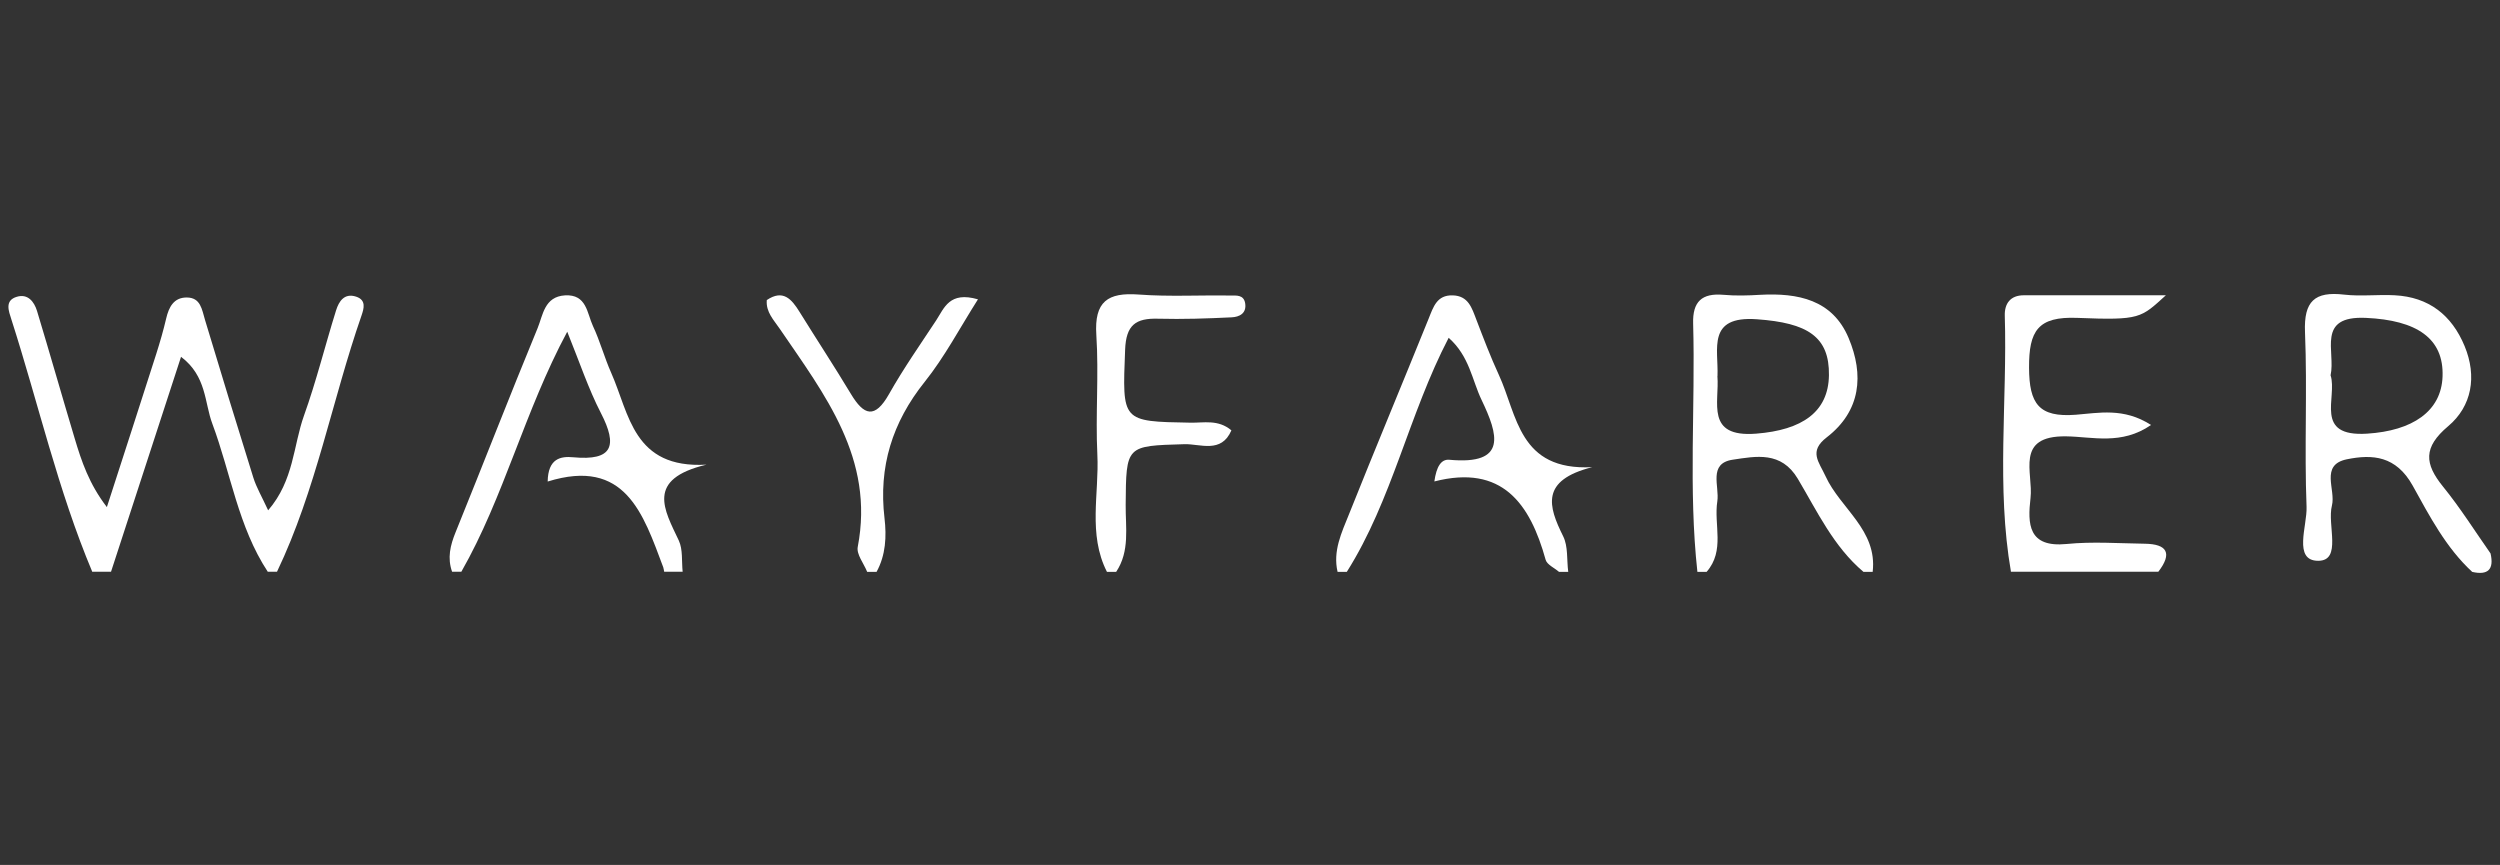
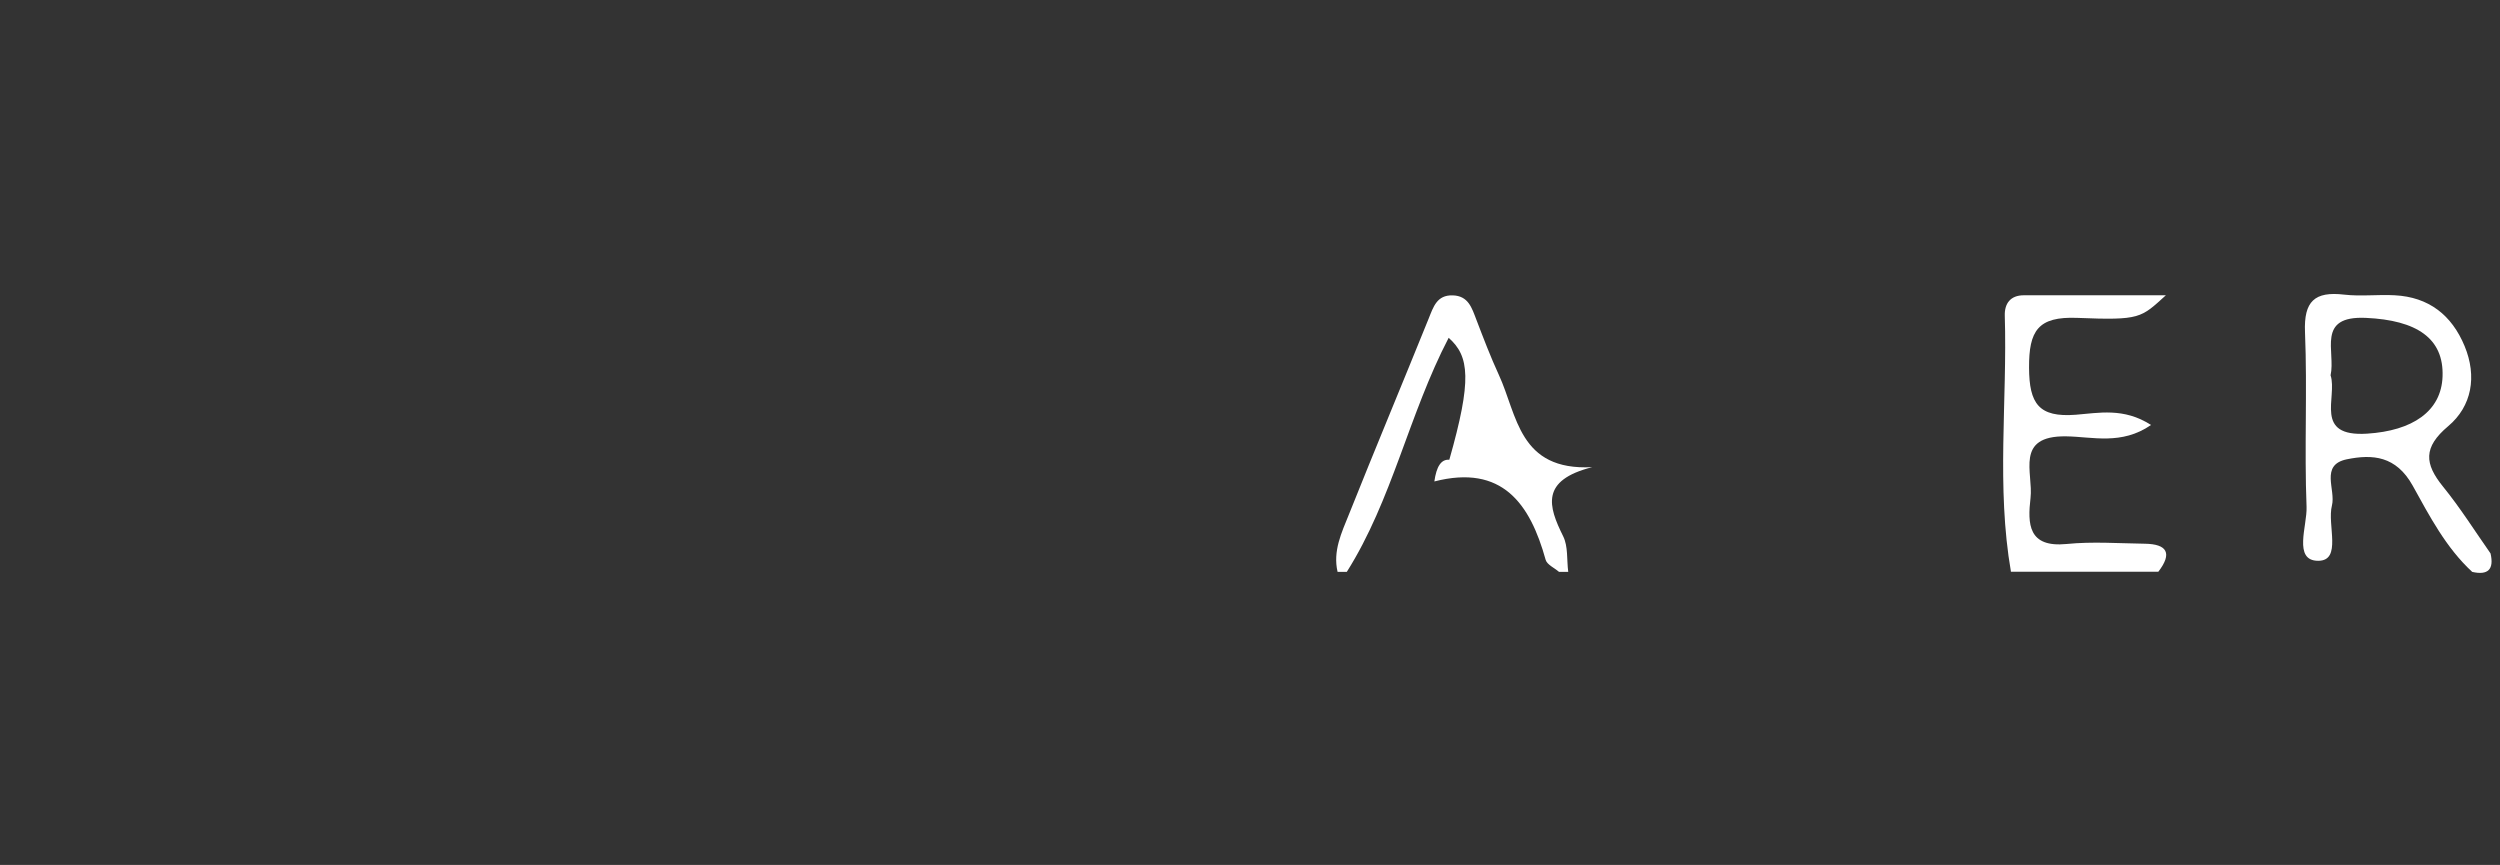
<svg xmlns="http://www.w3.org/2000/svg" width="211" height="73" viewBox="0 0 211 73" fill="none">
  <rect x="0" y="0" width="211" height="73" fill="#333333" stroke="none" />
-   <path d="M7.79 48.265C4.885 41.358 3.242 34.062 0.961 26.961C0.743 26.268 0.361 25.357 1.428 25.046C2.347 24.773 2.884 25.458 3.125 26.245C4.208 29.826 5.228 33.416 6.302 36.998C6.879 38.929 7.517 40.844 9.02 42.799C10.414 38.485 11.815 34.171 13.194 29.85C13.505 28.869 13.793 27.88 14.027 26.875C14.252 25.918 14.665 25.108 15.755 25.108C16.947 25.108 17.04 26.136 17.305 27.008C18.644 31.454 19.999 35.892 21.385 40.323C21.642 41.14 22.093 41.903 22.631 43.071C24.811 40.549 24.749 37.605 25.66 35.067C26.703 32.155 27.443 29.141 28.369 26.182C28.603 25.435 29.062 24.711 30.059 25.038C30.931 25.326 30.713 26.042 30.511 26.634C28.019 33.805 26.68 41.358 23.378 48.257H22.6C20.092 44.442 19.477 39.926 17.92 35.76C17.25 33.977 17.445 31.75 15.28 30.115C13.225 36.414 11.294 42.332 9.37 48.257H7.813L7.79 48.265Z" fill="white" />
  <path d="M208.651 48.265C206.432 46.217 205.046 43.539 203.629 40.985C202.227 38.47 200.242 38.322 198.069 38.765C195.78 39.24 197.158 41.327 196.815 42.666C196.395 44.302 197.688 47.331 195.655 47.331C193.514 47.331 194.736 44.372 194.674 42.783C194.48 37.87 194.744 32.941 194.542 28.036C194.433 25.419 195.359 24.578 197.843 24.866C199.253 25.03 200.693 24.843 202.11 24.921C204.991 25.069 206.93 26.595 208.013 29.211C209.071 31.765 208.628 34.288 206.627 35.97C204.501 37.761 204.625 39.139 206.198 41.078C207.647 42.861 208.877 44.823 210.201 46.708C210.512 48.055 209.99 48.577 208.643 48.265H208.651ZM196.706 31.688C197.29 33.541 195.243 36.889 199.782 36.601C203.613 36.359 206.05 34.717 206.152 31.773C206.268 28.557 203.979 27.023 199.681 26.829C195.453 26.634 197.15 29.663 196.699 31.688H196.706Z" fill="white" />
-   <path d="M143.26 48.265C142.497 41.288 143.096 34.288 142.901 27.304C142.847 25.451 143.641 24.726 145.455 24.882C146.483 24.976 147.534 24.944 148.562 24.882C151.739 24.711 154.659 25.287 156.022 28.526C157.33 31.633 157.065 34.685 154.176 36.912C152.627 38.104 153.522 38.976 154.075 40.19C155.321 42.923 158.467 44.73 158.054 48.265H157.275C154.753 46.132 153.374 43.165 151.739 40.416C150.338 38.057 148.204 38.508 146.25 38.797C144.147 39.108 145.136 41.047 144.942 42.308C144.63 44.294 145.611 46.466 144.038 48.265H143.26ZM144.949 31.742C145.136 33.953 143.906 36.936 148.212 36.601C152.113 36.297 154.317 34.763 154.363 31.672C154.41 28.417 152.565 27.249 148.274 26.945C144.038 26.642 145.051 29.453 144.957 31.742H144.949Z" fill="white" />
  <path d="M169.726 48.265C168.48 41.086 169.422 33.852 169.204 26.65C169.173 25.63 169.664 24.921 170.816 24.921C174.608 24.921 178.393 24.921 182.8 24.921C180.682 26.836 180.674 27.047 175.325 26.829C171.992 26.696 171.237 27.919 171.252 31.041C171.268 34.062 172.062 35.246 175.192 35.005C177.116 34.857 179.249 34.382 181.546 35.869C179.054 37.59 176.602 36.858 174.382 36.827C170.014 36.764 171.626 39.918 171.377 42.028C171.12 44.224 171.174 46.233 174.421 45.913C176.594 45.695 178.813 45.859 181.009 45.89C182.909 45.913 183.368 46.692 182.161 48.257H169.703L169.726 48.265Z" fill="white" />
-   <path d="M56.058 48.265C56.035 48.14 56.019 48.008 55.98 47.883C54.283 43.359 52.772 38.602 46.224 40.642C46.255 38.688 47.322 38.493 48.381 38.594C51.721 38.906 52.142 37.629 50.717 34.864C49.658 32.809 48.926 30.59 47.875 27.997C44.254 34.748 42.541 41.942 38.936 48.257H38.157C37.744 47.097 38.001 46.03 38.453 44.917C40.781 39.178 43.016 33.408 45.375 27.693C45.827 26.595 45.944 25.038 47.68 24.929C49.525 24.82 49.541 26.439 50.047 27.522C50.647 28.799 51.013 30.185 51.589 31.477C53.123 34.942 53.442 39.567 59.624 39.217C54.478 40.447 56.066 43.017 57.289 45.618C57.647 46.381 57.522 47.377 57.616 48.257H56.058V48.265Z" fill="white" />
-   <path d="M131.58 48.265C131.191 47.93 130.568 47.658 130.451 47.245C129.135 42.495 126.776 39.17 121.06 40.634C121.232 39.388 121.629 38.742 122.322 38.804C127.258 39.264 126.433 36.655 125.047 33.759C124.237 32.077 124.027 30.068 122.267 28.511C118.888 35.005 117.51 42.184 113.671 48.265H112.892C112.48 46.505 113.235 44.948 113.85 43.414C116.054 37.893 118.351 32.404 120.578 26.891C120.982 25.894 121.271 24.89 122.61 24.929C123.934 24.968 124.222 25.988 124.603 26.977C125.203 28.542 125.802 30.122 126.503 31.641C128.068 35.02 128.169 39.754 134.383 39.427C129.999 40.541 130.669 42.721 131.93 45.259C132.359 46.116 132.226 47.253 132.359 48.265H131.58Z" fill="white" />
-   <path d="M93.426 48.265C91.806 45.08 92.78 41.662 92.616 38.361C92.453 35.005 92.749 31.625 92.531 28.277C92.344 25.443 93.496 24.664 96.112 24.859C98.69 25.053 101.283 24.898 103.875 24.944C104.343 24.944 104.966 24.866 105.09 25.583C105.238 26.463 104.584 26.751 103.961 26.782C101.898 26.883 99.826 26.953 97.755 26.899C95.863 26.844 95.038 27.413 94.96 29.523C94.726 35.589 94.625 35.573 100.465 35.674C101.594 35.698 102.809 35.378 103.93 36.321C103.081 38.306 101.29 37.45 99.967 37.489C95.022 37.636 95.046 37.574 95.007 42.62C94.991 44.528 95.373 46.513 94.205 48.265H93.426Z" fill="white" />
-   <path d="M73.189 48.265C72.908 47.556 72.27 46.785 72.394 46.155C73.827 38.695 69.607 33.315 65.815 27.755C65.316 27.015 64.631 26.346 64.717 25.326C66.087 24.399 66.811 25.24 67.481 26.323C68.914 28.635 70.409 30.909 71.81 33.237C72.916 35.082 73.835 35.378 75.034 33.26C76.241 31.119 77.658 29.095 79.013 27.039C79.69 26.003 80.126 24.563 82.54 25.264C80.999 27.693 79.729 30.122 78.047 32.225C75.307 35.651 74.139 39.396 74.653 43.741C74.832 45.275 74.761 46.84 73.983 48.265H73.204H73.189Z" fill="white" />
+   <path d="M131.58 48.265C131.191 47.93 130.568 47.658 130.451 47.245C129.135 42.495 126.776 39.17 121.06 40.634C121.232 39.388 121.629 38.742 122.322 38.804C124.237 32.077 124.027 30.068 122.267 28.511C118.888 35.005 117.51 42.184 113.671 48.265H112.892C112.48 46.505 113.235 44.948 113.85 43.414C116.054 37.893 118.351 32.404 120.578 26.891C120.982 25.894 121.271 24.89 122.61 24.929C123.934 24.968 124.222 25.988 124.603 26.977C125.203 28.542 125.802 30.122 126.503 31.641C128.068 35.02 128.169 39.754 134.383 39.427C129.999 40.541 130.669 42.721 131.93 45.259C132.359 46.116 132.226 47.253 132.359 48.265H131.58Z" fill="white" />
</svg>